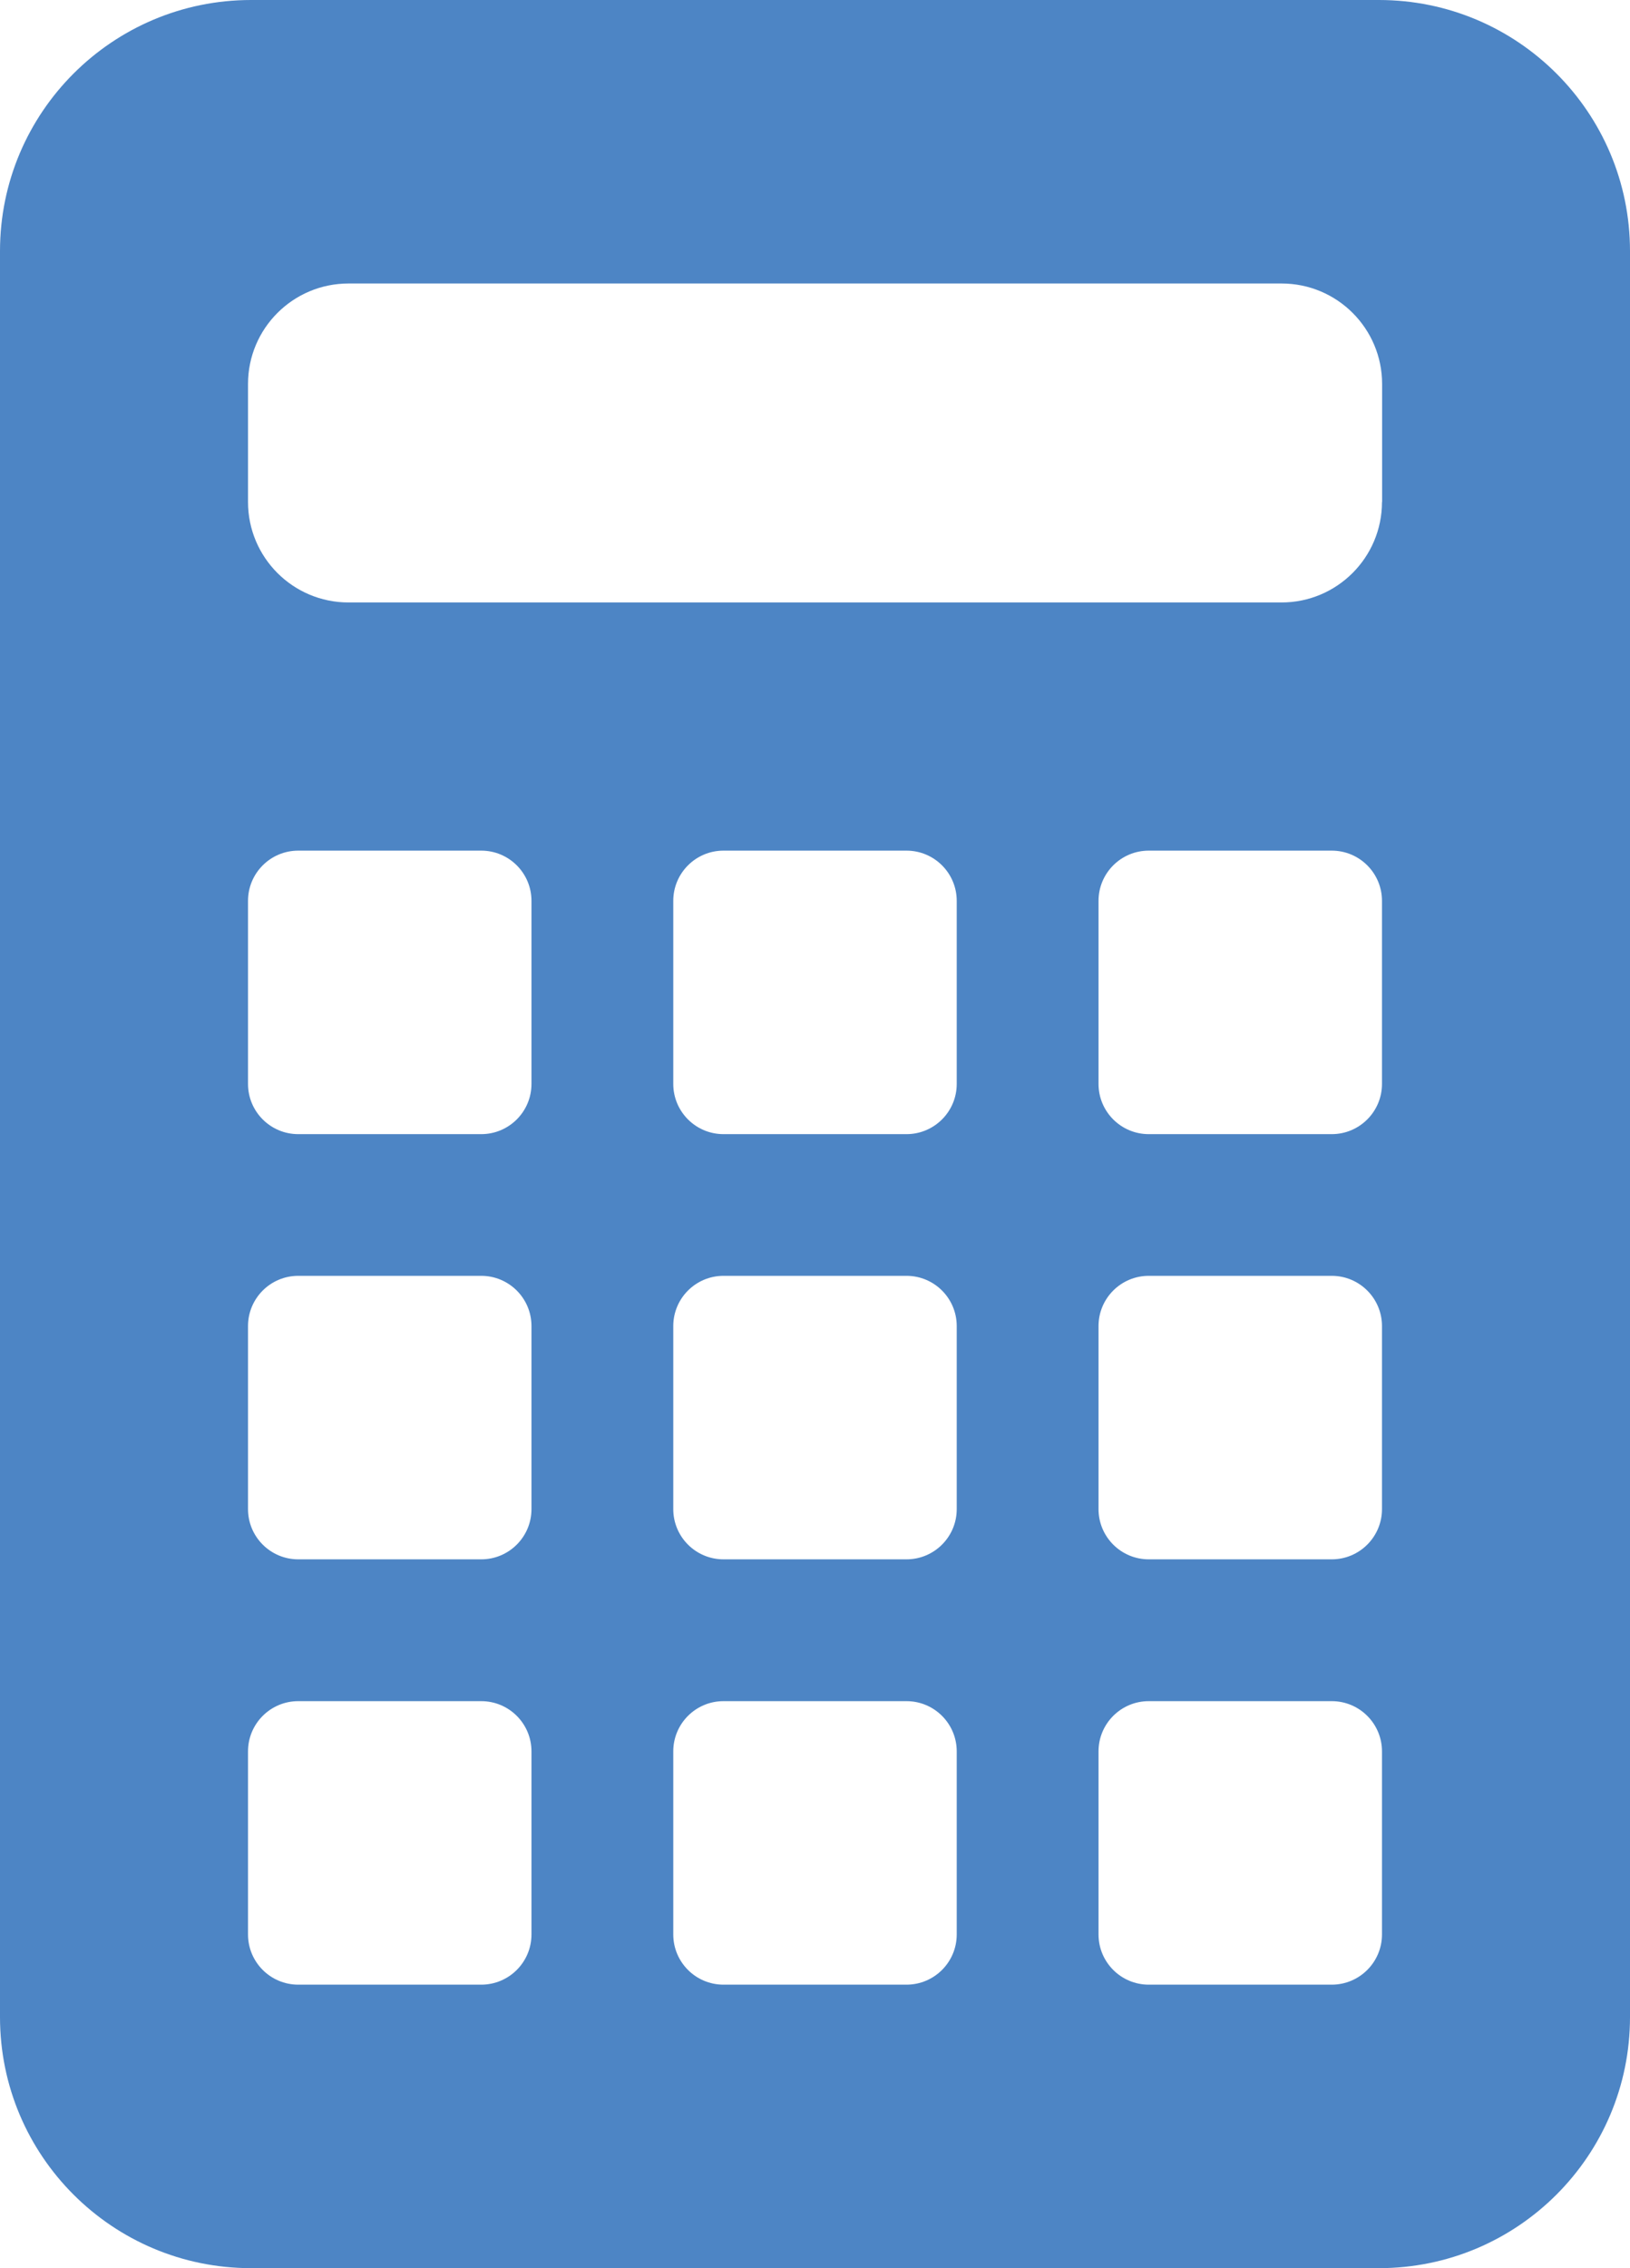
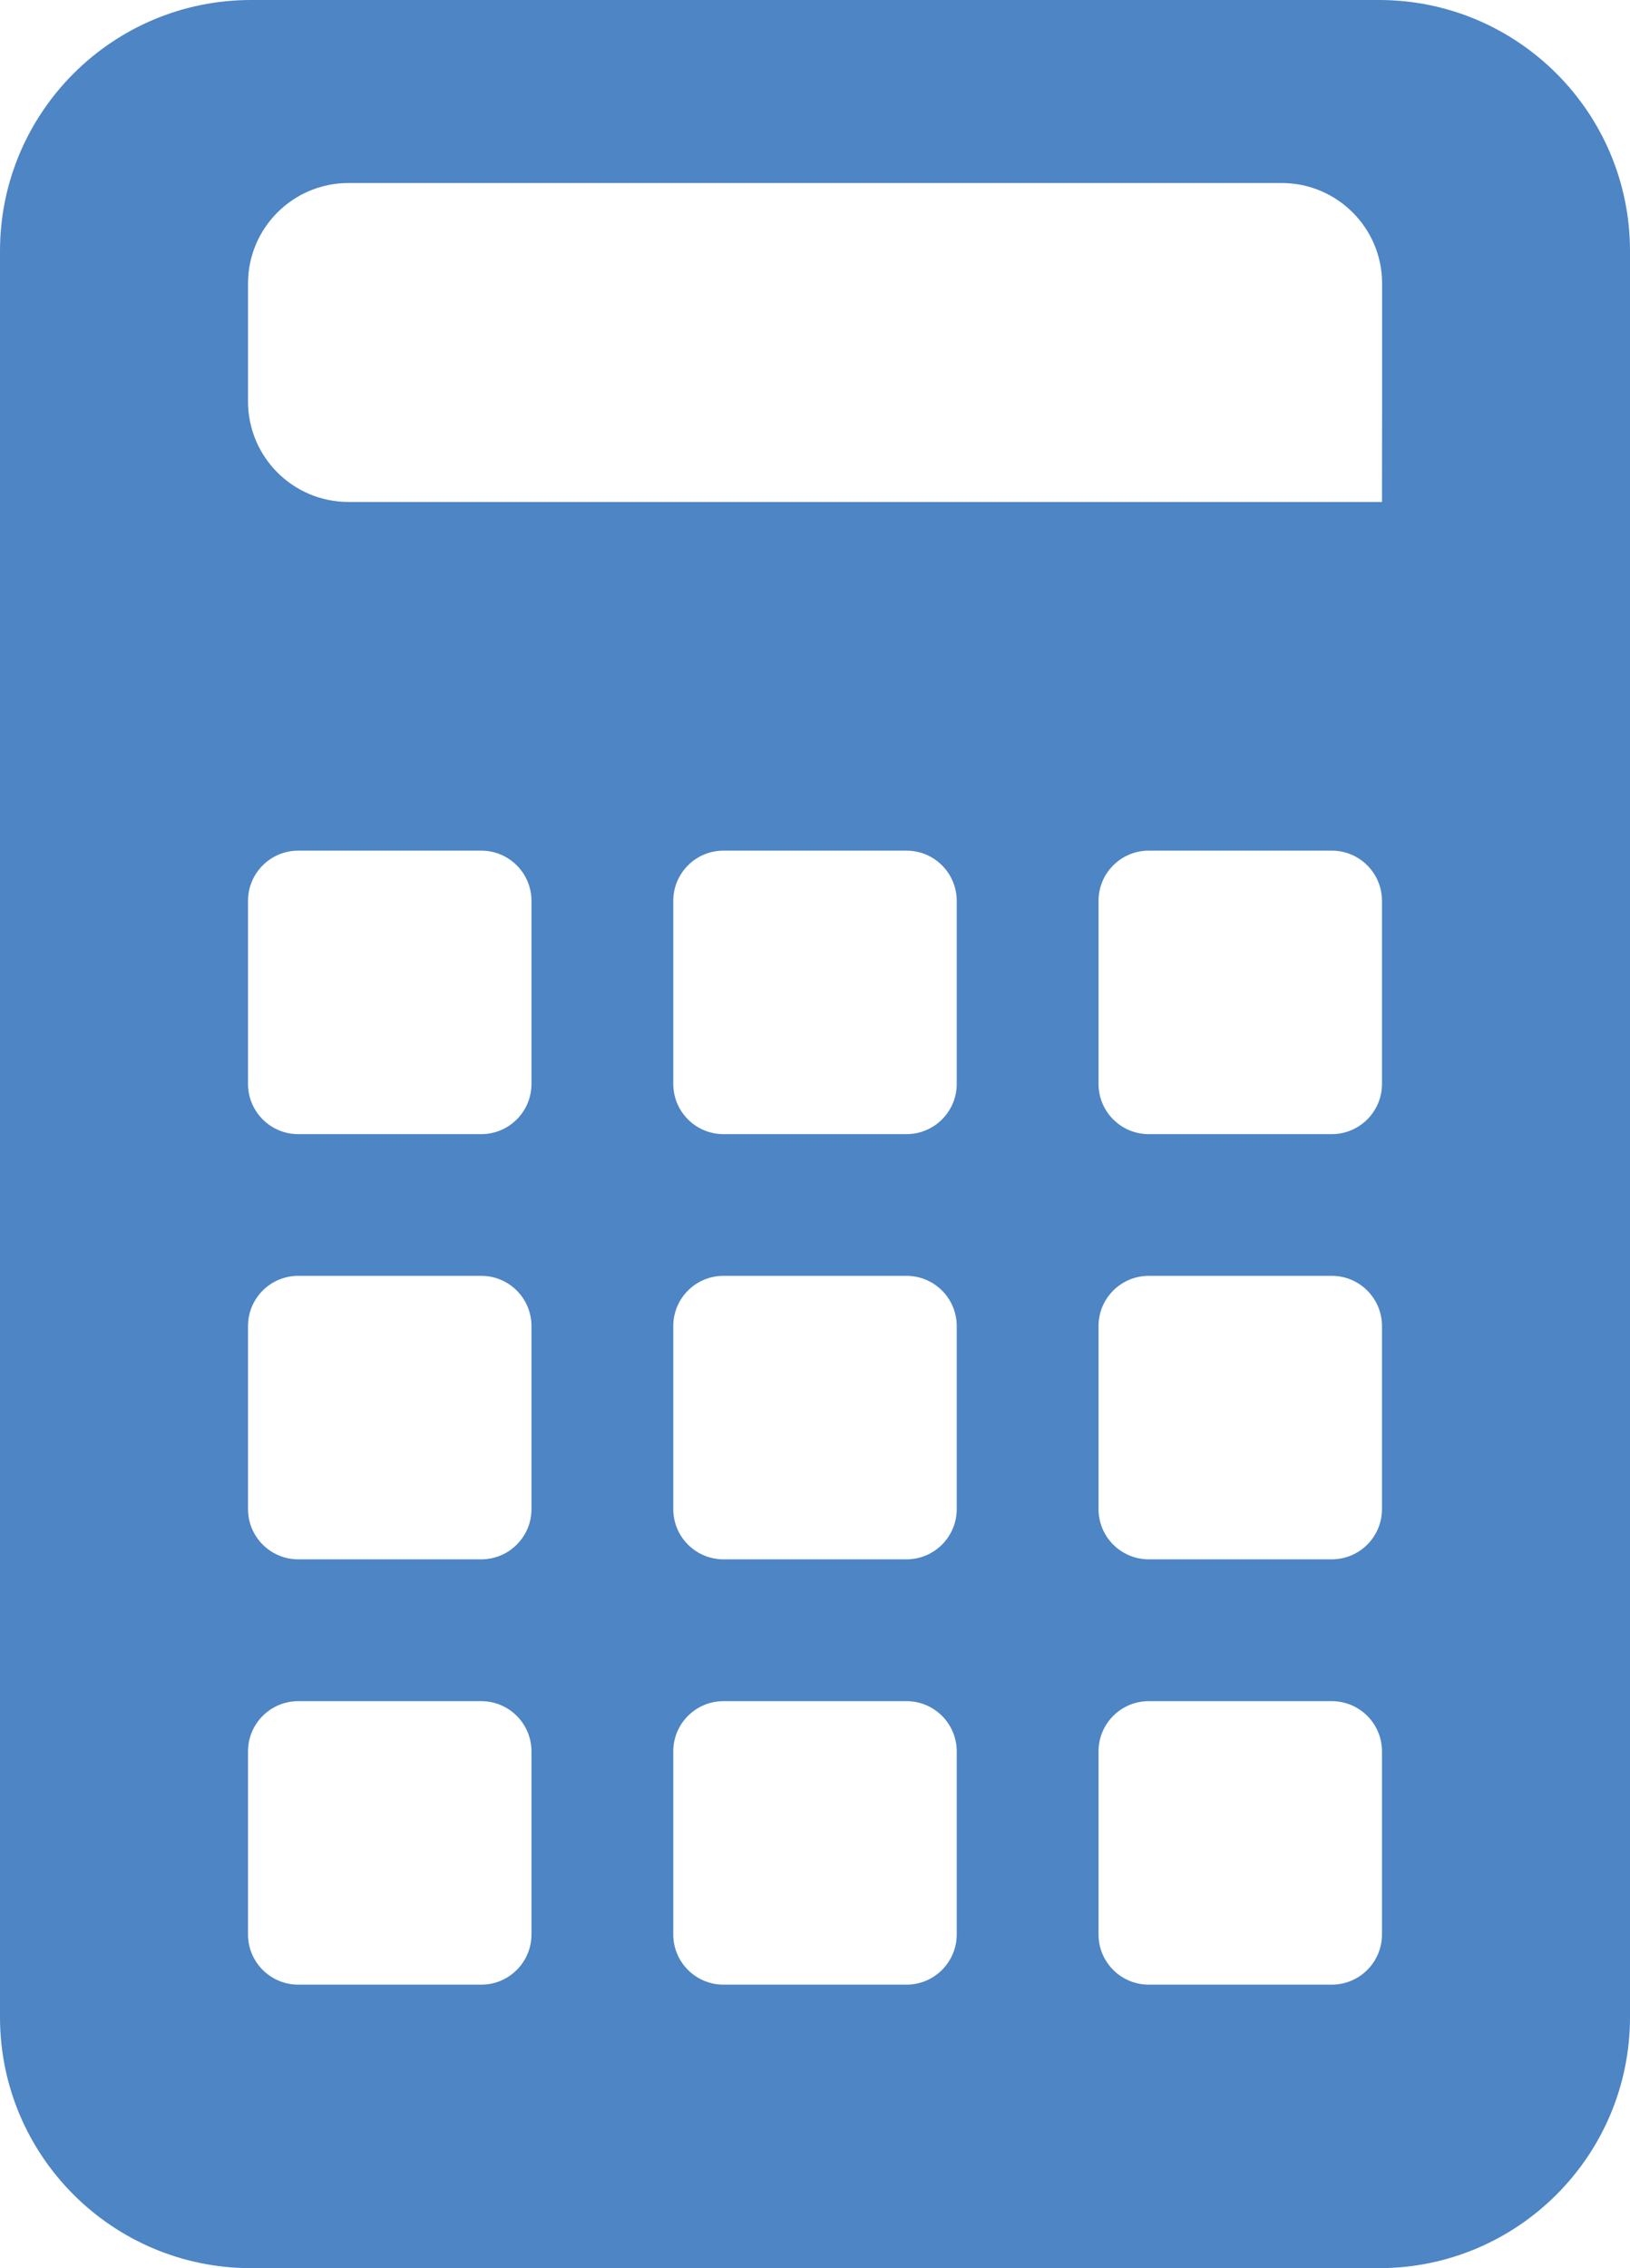
<svg xmlns="http://www.w3.org/2000/svg" id="_x32_" width="133.35" height="185.54" version="1.1" viewBox="0 0 133.35 185.54">
  <defs>
    <style>
      .st0 {
        fill: #4d85c5;
      }
    </style>
  </defs>
-   <path class="st0" d="M112.81,0H20.54C9.2,0,0,9.2,0,20.54v144.45c0,11.35,9.2,20.54,20.54,20.54h92.27c11.35,0,20.54-9.2,20.54-20.54V20.54c0-11.35-9.2-20.54-20.54-20.54ZM43.48,158.23c0,2.27-1.84,4.11-4.11,4.11h-14.97c-2.27,0-4.11-1.84-4.11-4.11v-14.97c0-2.27,1.84-4.11,4.11-4.11h14.97c2.27,0,4.11,1.84,4.11,4.11v14.97ZM43.48,123.44c0,2.27-1.84,4.11-4.11,4.11h-14.97c-2.27,0-4.11-1.84-4.11-4.11v-14.97c0-2.27,1.84-4.11,4.11-4.11h14.97c2.27,0,4.11,1.84,4.11,4.11v14.97ZM43.48,88.66c0,2.27-1.84,4.11-4.11,4.11h-14.97c-2.27,0-4.11-1.84-4.11-4.11v-14.97c0-2.27,1.84-4.11,4.11-4.11h14.97c2.27,0,4.11,1.84,4.11,4.11v14.97ZM78.27,158.23c0,2.27-1.84,4.11-4.11,4.11h-14.97c-2.27,0-4.11-1.84-4.11-4.11v-14.97c0-2.27,1.84-4.11,4.11-4.11h14.97c2.27,0,4.11,1.84,4.11,4.11v14.97ZM78.27,123.44c0,2.27-1.84,4.11-4.11,4.11h-14.97c-2.27,0-4.11-1.84-4.11-4.11v-14.97c0-2.27,1.84-4.11,4.11-4.11h14.97c2.27,0,4.11,1.84,4.11,4.11v14.97ZM78.27,88.66c0,2.27-1.84,4.11-4.11,4.11h-14.97c-2.27,0-4.11-1.84-4.11-4.11v-14.97c0-2.27,1.84-4.11,4.11-4.11h14.97c2.27,0,4.11,1.84,4.11,4.11v14.97ZM113.06,158.23c0,2.27-1.84,4.11-4.11,4.11h-14.97c-2.27,0-4.11-1.84-4.11-4.11v-14.97c0-2.27,1.84-4.11,4.11-4.11h14.97c2.27,0,4.11,1.84,4.11,4.11v14.97ZM113.06,123.44c0,2.27-1.84,4.11-4.11,4.11h-14.97c-2.27,0-4.11-1.84-4.11-4.11v-14.97c0-2.27,1.84-4.11,4.11-4.11h14.97c2.27,0,4.11,1.84,4.11,4.11v14.97ZM113.06,88.66c0,2.27-1.84,4.11-4.11,4.11h-14.97c-2.27,0-4.11-1.84-4.11-4.11v-14.97c0-2.27,1.84-4.11,4.11-4.11h14.97c2.27,0,4.11,1.84,4.11,4.11v14.97ZM113.06,41.06c0,4.54-3.68,8.22-8.22,8.22H28.51c-4.54,0-8.22-3.68-8.22-8.22v-9.65c0-4.54,3.68-8.22,8.22-8.22h76.34c4.54,0,8.22,3.68,8.22,8.22v9.65Z" />
+   <path class="st0" d="M112.81,0H20.54C9.2,0,0,9.2,0,20.54v144.45c0,11.35,9.2,20.54,20.54,20.54h92.27c11.35,0,20.54-9.2,20.54-20.54V20.54c0-11.35-9.2-20.54-20.54-20.54ZM43.48,158.23c0,2.27-1.84,4.11-4.11,4.11h-14.97c-2.27,0-4.11-1.84-4.11-4.11v-14.97c0-2.27,1.84-4.11,4.11-4.11h14.97c2.27,0,4.11,1.84,4.11,4.11v14.97ZM43.48,123.44c0,2.27-1.84,4.11-4.11,4.11h-14.97c-2.27,0-4.11-1.84-4.11-4.11v-14.97c0-2.27,1.84-4.11,4.11-4.11h14.97c2.27,0,4.11,1.84,4.11,4.11v14.97ZM43.48,88.66c0,2.27-1.84,4.11-4.11,4.11h-14.97c-2.27,0-4.11-1.84-4.11-4.11v-14.97c0-2.27,1.84-4.11,4.11-4.11h14.97c2.27,0,4.11,1.84,4.11,4.11v14.97ZM78.27,158.23c0,2.27-1.84,4.11-4.11,4.11h-14.97c-2.27,0-4.11-1.84-4.11-4.11v-14.97c0-2.27,1.84-4.11,4.11-4.11h14.97c2.27,0,4.11,1.84,4.11,4.11v14.97ZM78.27,123.44c0,2.27-1.84,4.11-4.11,4.11h-14.97c-2.27,0-4.11-1.84-4.11-4.11v-14.97c0-2.27,1.84-4.11,4.11-4.11h14.97c2.27,0,4.11,1.84,4.11,4.11v14.97ZM78.27,88.66c0,2.27-1.84,4.11-4.11,4.11h-14.97c-2.27,0-4.11-1.84-4.11-4.11v-14.97c0-2.27,1.84-4.11,4.11-4.11h14.97c2.27,0,4.11,1.84,4.11,4.11v14.97ZM113.06,158.23c0,2.27-1.84,4.11-4.11,4.11h-14.97c-2.27,0-4.11-1.84-4.11-4.11v-14.97c0-2.27,1.84-4.11,4.11-4.11h14.97c2.27,0,4.11,1.84,4.11,4.11v14.97ZM113.06,123.44c0,2.27-1.84,4.11-4.11,4.11h-14.97c-2.27,0-4.11-1.84-4.11-4.11v-14.97c0-2.27,1.84-4.11,4.11-4.11h14.97c2.27,0,4.11,1.84,4.11,4.11v14.97ZM113.06,88.66c0,2.27-1.84,4.11-4.11,4.11h-14.97c-2.27,0-4.11-1.84-4.11-4.11v-14.97c0-2.27,1.84-4.11,4.11-4.11h14.97c2.27,0,4.11,1.84,4.11,4.11v14.97ZM113.06,41.06H28.51c-4.54,0-8.22-3.68-8.22-8.22v-9.65c0-4.54,3.68-8.22,8.22-8.22h76.34c4.54,0,8.22,3.68,8.22,8.22v9.65Z" />
</svg>